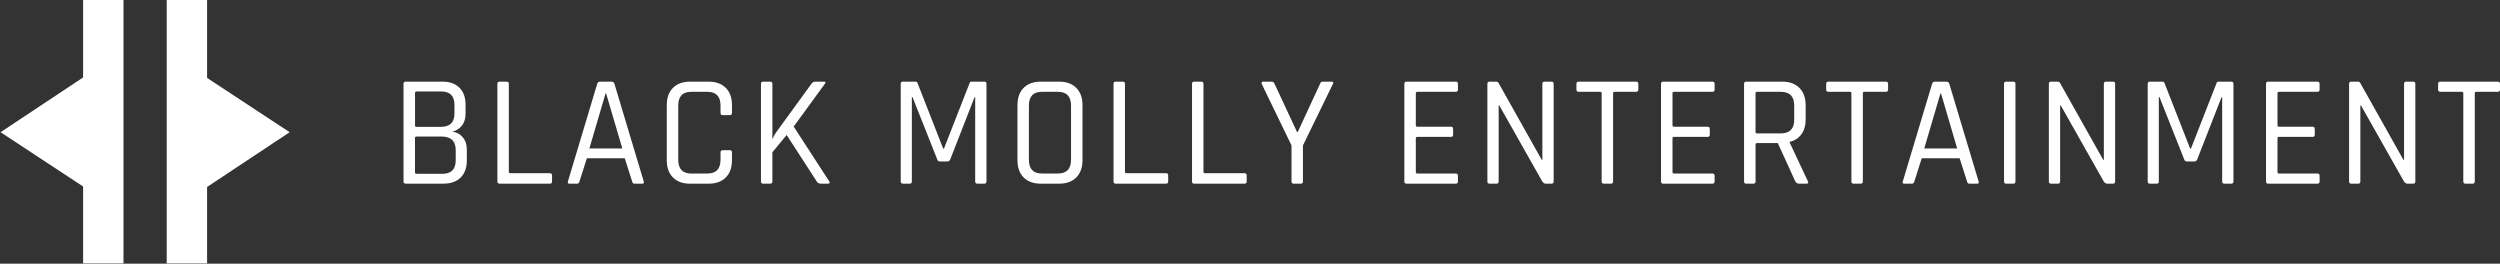
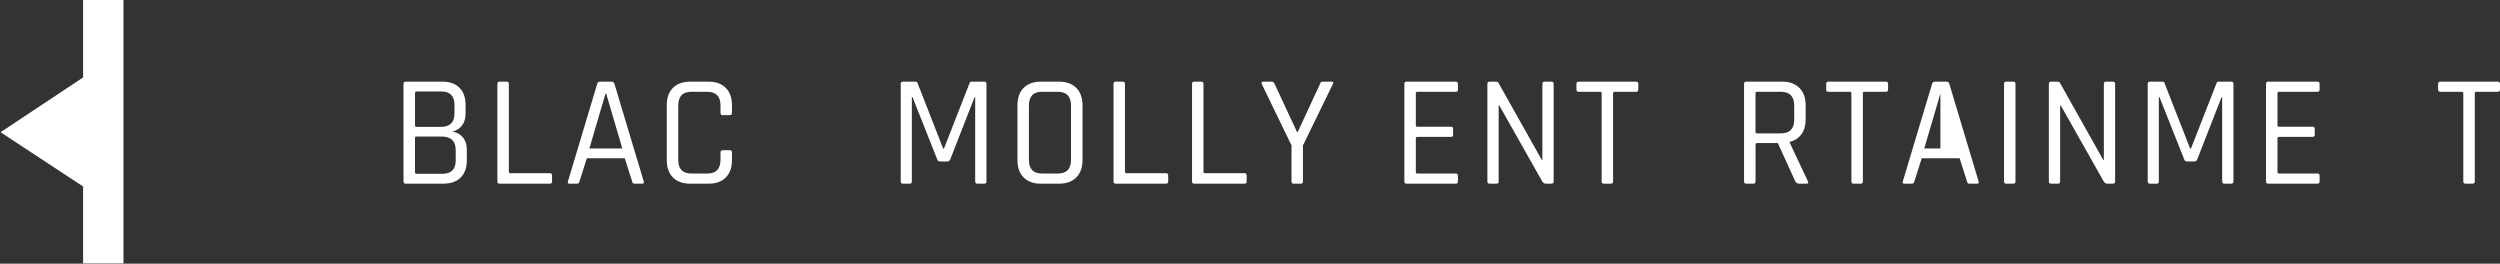
<svg xmlns="http://www.w3.org/2000/svg" version="1.1" id="Layer_1" x="0px" y="0px" viewBox="0 0 787 83" style="enable-background:new 0 0 787 83;" xml:space="preserve">
  <rect x="0" y="0" width="787" height="83" fill="#333333" stroke="none" />
  <style type="text/css"> .st0{fill:#FFFFFF;} </style>
  <g>
    <g>
      <path class="st0" d="M127.03,57.12V26.4c0-0.47,0.23-0.7,0.69-0.7h11.59c2.27,0,4.04,0.64,5.33,1.92 c1.28,1.28,1.92,3.07,1.92,5.37v2.75c0,2.96-1.38,4.88-4.14,5.74c1.25,0.1,2.32,0.66,3.21,1.67c0.89,1.02,1.33,2.36,1.33,4.02 v3.35c0,2.3-0.65,4.09-1.95,5.37c-1.3,1.28-3.08,1.92-5.35,1.92h-11.94C127.26,57.82,127.03,57.59,127.03,57.12z M131.13,39.94 h7.6c2.89,0,4.34-1.41,4.34-4.25v-2.65c0-2.83-1.4-4.25-4.19-4.25h-7.74c-0.33,0-0.49,0.17-0.49,0.5v10.19 C130.63,39.79,130.8,39.94,131.13,39.94z M131.13,54.72h8.09c2.83,0,4.24-1.42,4.24-4.25v-3.25c0-2.83-1.51-4.25-4.54-4.25h-7.79 c-0.33,0-0.49,0.15-0.49,0.45v10.79C130.63,54.56,130.8,54.72,131.13,54.72z" />
    </g>
    <g>
      <path class="st0" d="M173.1,57.82h-15.83c-0.46,0-0.69-0.23-0.69-0.7V26.4c0-0.47,0.23-0.7,0.69-0.7h2.22 c0.46,0,0.69,0.23,0.69,0.7v27.67c0,0.3,0.16,0.45,0.49,0.45h12.43c0.46,0,0.69,0.25,0.69,0.75v1.85 C173.79,57.59,173.56,57.82,173.1,57.82z" />
    </g>
    <g>
      <path class="st0" d="M181.69,57.82h-2.47c-0.43,0-0.58-0.23-0.44-0.7L188,26.4c0.13-0.47,0.44-0.7,0.94-0.7h3.55 c0.49,0,0.81,0.23,0.94,0.7l9.22,30.72c0.13,0.47-0.02,0.7-0.44,0.7h-2.52c-0.36,0-0.59-0.23-0.69-0.7l-2.32-7.29h-11.94 l-2.32,7.29C182.3,57.59,182.05,57.82,181.69,57.82z M190.62,29.45l-5.08,17.28h10.36l-5.08-17.28H190.62z" />
    </g>
    <g>
      <path class="st0" d="M223.12,57.82h-5.92c-2.27,0-4.05-0.65-5.35-1.95c-1.3-1.3-1.95-3.11-1.95-5.44V33.1 c0-2.33,0.65-4.15,1.95-5.44c1.3-1.3,3.08-1.95,5.35-1.95h5.92c2.27,0,4.05,0.65,5.35,1.95c1.3,1.3,1.95,3.11,1.95,5.44v2.45 c0,0.47-0.23,0.7-0.69,0.7h-2.22c-0.46,0-0.69-0.23-0.69-0.7v-2.3c0-2.9-1.38-4.35-4.14-4.35h-5.08c-2.73,0-4.09,1.45-4.09,4.35 v17.03c0,2.9,1.36,4.35,4.09,4.35h5.08c2.76,0,4.14-1.45,4.14-4.35v-2.3c0-0.47,0.23-0.7,0.69-0.7h2.22c0.46,0,0.69,0.23,0.69,0.7 v2.45c0,2.33-0.65,4.15-1.95,5.44C227.18,57.17,225.39,57.82,223.12,57.82z" />
    </g>
    <g>
-       <path class="st0" d="M242.46,57.82h-2.22c-0.46,0-0.69-0.23-0.69-0.7V26.4c0-0.47,0.23-0.7,0.69-0.7h2.22 c0.46,0,0.69,0.23,0.69,0.7v17.23h0.15c0.23-0.7,0.59-1.38,1.08-2.05l11.05-15.18c0.3-0.47,0.72-0.7,1.28-0.7h2.66 c0.56,0,0.64,0.25,0.25,0.75l-9.77,13.39l11.15,17.18c0.36,0.53,0.21,0.8-0.44,0.8h-2.02c-0.69,0-1.17-0.23-1.43-0.7l-9.47-14.63 l-4.49,5.44v9.19C243.15,57.59,242.92,57.82,242.46,57.82z" />
-     </g>
+       </g>
    <g>
      <path class="st0" d="M305.85,25.7h4c0.46,0,0.69,0.23,0.69,0.7v30.72c0,0.47-0.23,0.7-0.69,0.7h-2.17c-0.46,0-0.69-0.23-0.69-0.7 V30.6h-0.2l-7.65,19.58c-0.2,0.43-0.49,0.65-0.89,0.65h-2.37c-0.43,0-0.71-0.22-0.84-0.65l-7.79-19.63h-0.2v26.57 c0,0.47-0.21,0.7-0.64,0.7h-2.17c-0.46,0-0.69-0.23-0.69-0.7V26.4c0-0.47,0.23-0.7,0.69-0.7h3.99c0.3,0,0.49,0.13,0.59,0.4 l8.09,20.68h0.25l8.09-20.68C305.32,25.84,305.52,25.7,305.85,25.7z" />
    </g>
    <g>
      <path class="st0" d="M333.47,57.82h-5.87c-2.27,0-4.05-0.65-5.35-1.95c-1.3-1.3-1.95-3.11-1.95-5.44V33.1 c0-2.33,0.65-4.15,1.95-5.44c1.3-1.3,3.08-1.95,5.35-1.95h5.87c2.27,0,4.05,0.66,5.35,1.97c1.3,1.32,1.95,3.12,1.95,5.42v17.33 c0,2.3-0.65,4.1-1.95,5.42C337.52,57.16,335.74,57.82,333.47,57.82z M327.99,54.62h5.03c2.76,0,4.14-1.45,4.14-4.35V33.25 c0-2.9-1.38-4.35-4.14-4.35h-5.03c-2.73,0-4.09,1.45-4.09,4.35v17.03C323.9,53.18,325.26,54.62,327.99,54.62z" />
    </g>
    <g>
      <path class="st0" d="M367.06,57.82h-15.83c-0.46,0-0.69-0.23-0.69-0.7V26.4c0-0.47,0.23-0.7,0.69-0.7h2.22 c0.46,0,0.69,0.23,0.69,0.7v27.67c0,0.3,0.16,0.45,0.49,0.45h12.43c0.46,0,0.69,0.25,0.69,0.75v1.85 C367.75,57.59,367.52,57.82,367.06,57.82z" />
    </g>
    <g>
      <path class="st0" d="M391.77,57.82h-15.83c-0.46,0-0.69-0.23-0.69-0.7V26.4c0-0.47,0.23-0.7,0.69-0.7h2.22 c0.46,0,0.69,0.23,0.69,0.7v27.67c0,0.3,0.16,0.45,0.49,0.45h12.43c0.46,0,0.69,0.25,0.69,0.75v1.85 C392.47,57.59,392.23,57.82,391.77,57.82z" />
    </g>
    <g>
      <path class="st0" d="M409.48,57.82h-2.22c-0.46,0-0.69-0.23-0.69-0.7V45.78l-9.37-19.33c-0.1-0.23-0.1-0.42,0-0.55 c0.1-0.13,0.25-0.2,0.44-0.2h2.76c0.36,0,0.64,0.23,0.84,0.7l7.05,15.13h0.25l7.01-15.13c0.13-0.47,0.39-0.7,0.79-0.7h2.81 c0.56,0,0.71,0.25,0.44,0.75l-9.42,19.33v11.34C410.17,57.59,409.94,57.82,409.48,57.82z" />
    </g>
    <g>
      <path class="st0" d="M458.27,57.82h-15.49c-0.46,0-0.69-0.23-0.69-0.7V26.4c0-0.47,0.23-0.7,0.69-0.7h15.49 c0.46,0,0.69,0.23,0.69,0.7v1.8c0,0.47-0.23,0.7-0.69,0.7h-12.08c-0.33,0-0.49,0.15-0.49,0.45v10.09c0,0.3,0.16,0.45,0.49,0.45 h10.56c0.46,0,0.69,0.23,0.69,0.7v1.8c0,0.47-0.23,0.7-0.69,0.7h-10.56c-0.33,0-0.49,0.15-0.49,0.45v10.64 c0,0.3,0.16,0.45,0.49,0.45h12.08c0.46,0,0.69,0.23,0.69,0.7v1.8C458.96,57.59,458.73,57.82,458.27,57.82z" />
    </g>
    <g>
      <path class="st0" d="M471.09,57.82h-2.17c-0.46,0-0.69-0.23-0.69-0.7V26.4c0-0.47,0.23-0.7,0.69-0.7h2.02 c0.39,0,0.66,0.13,0.79,0.4l13.61,24.22h0.2V26.4c0-0.47,0.23-0.7,0.69-0.7h2.17c0.46,0,0.69,0.23,0.69,0.7v30.72 c0,0.47-0.23,0.7-0.69,0.7h-1.83c-0.36,0-0.71-0.22-1.04-0.65L471.98,33.2h-0.2v23.93C471.79,57.59,471.56,57.82,471.09,57.82z" />
    </g>
    <g>
      <path class="st0" d="M507.11,57.82h-2.22c-0.46,0-0.69-0.23-0.69-0.7V29.35c0-0.3-0.16-0.45-0.49-0.45h-6.71 c-0.49,0-0.74-0.23-0.74-0.7v-1.8c0-0.47,0.25-0.7,0.74-0.7H515c0.49,0,0.74,0.23,0.74,0.7v1.8c0,0.47-0.25,0.7-0.74,0.7h-6.71 c-0.33,0-0.49,0.15-0.49,0.45v27.77C507.8,57.59,507.57,57.82,507.11,57.82z" />
    </g>
    <g>
-       <path class="st0" d="M539.07,57.82h-15.49c-0.46,0-0.69-0.23-0.69-0.7V26.4c0-0.47,0.23-0.7,0.69-0.7h15.49 c0.46,0,0.69,0.23,0.69,0.7v1.8c0,0.47-0.23,0.7-0.69,0.7h-12.08c-0.33,0-0.49,0.15-0.49,0.45v10.09c0,0.3,0.16,0.45,0.49,0.45 h10.56c0.46,0,0.69,0.23,0.69,0.7v1.8c0,0.47-0.23,0.7-0.69,0.7h-10.56c-0.33,0-0.49,0.15-0.49,0.45v10.64 c0,0.3,0.16,0.45,0.49,0.45h12.08c0.46,0,0.69,0.23,0.69,0.7v1.8C539.76,57.59,539.53,57.82,539.07,57.82z" />
-     </g>
+       </g>
    <g>
      <path class="st0" d="M551.94,57.82h-2.22c-0.46,0-0.69-0.23-0.69-0.7V26.4c0-0.47,0.23-0.7,0.69-0.7h11.35 c2.27,0,4.06,0.66,5.38,1.97c1.31,1.32,1.97,3.12,1.97,5.42v4.55c0,1.86-0.44,3.4-1.33,4.62c-0.89,1.22-2.12,2.02-3.7,2.42v0.2 l5.72,12.14c0.3,0.53,0.13,0.8-0.49,0.8h-2.22c-0.56,0-0.97-0.23-1.23-0.7l-5.52-12.09h-6.51c-0.33,0-0.49,0.15-0.49,0.45v11.64 C552.63,57.59,552.4,57.82,551.94,57.82z M553.13,41.99h7.45c2.83,0,4.24-1.43,4.24-4.3v-4.44c0-2.9-1.41-4.35-4.24-4.35h-7.45 c-0.33,0-0.49,0.15-0.49,0.45v12.19C552.63,41.84,552.8,41.99,553.13,41.99z" />
    </g>
    <g>
      <path class="st0" d="M585.73,57.82h-2.22c-0.46,0-0.69-0.23-0.69-0.7V29.35c0-0.3-0.16-0.45-0.49-0.45h-6.71 c-0.49,0-0.74-0.23-0.74-0.7v-1.8c0-0.47,0.25-0.7,0.74-0.7h18.01c0.49,0,0.74,0.23,0.74,0.7v1.8c0,0.47-0.25,0.7-0.74,0.7h-6.71 c-0.33,0-0.49,0.15-0.49,0.45v27.77C586.42,57.59,586.19,57.82,585.73,57.82z" />
    </g>
    <g>
-       <path class="st0" d="M601.91,57.82h-2.47c-0.43,0-0.58-0.23-0.44-0.7l9.22-30.72c0.13-0.47,0.44-0.7,0.94-0.7h3.55 c0.49,0,0.81,0.23,0.94,0.7l9.22,30.72c0.13,0.47-0.02,0.7-0.44,0.7h-2.52c-0.36,0-0.59-0.23-0.69-0.7l-2.32-7.29h-11.94 l-2.32,7.29C602.52,57.59,602.27,57.82,601.91,57.82z M610.84,29.45l-5.08,17.28h10.36l-5.08-17.28H610.84z" />
+       <path class="st0" d="M601.91,57.82h-2.47c-0.43,0-0.58-0.23-0.44-0.7l9.22-30.72c0.13-0.47,0.44-0.7,0.94-0.7h3.55 c0.49,0,0.81,0.23,0.94,0.7l9.22,30.72c0.13,0.47-0.02,0.7-0.44,0.7h-2.52c-0.36,0-0.59-0.23-0.69-0.7l-2.32-7.29h-11.94 l-2.32,7.29C602.52,57.59,602.27,57.82,601.91,57.82z M610.84,29.45l-5.08,17.28h10.36H610.84z" />
    </g>
    <g>
      <path class="st0" d="M634.47,26.4v30.72c0,0.47-0.23,0.7-0.69,0.7h-2.22c-0.46,0-0.69-0.23-0.69-0.7V26.4 c0-0.47,0.23-0.7,0.69-0.7h2.22C634.24,25.7,634.47,25.94,634.47,26.4z" />
    </g>
    <g>
      <path class="st0" d="M647.84,57.82h-2.17c-0.46,0-0.69-0.23-0.69-0.7V26.4c0-0.47,0.23-0.7,0.69-0.7h2.02 c0.39,0,0.66,0.13,0.79,0.4l13.61,24.22h0.2V26.4c0-0.47,0.23-0.7,0.69-0.7h2.17c0.46,0,0.69,0.23,0.69,0.7v30.72 c0,0.47-0.23,0.7-0.69,0.7h-1.83c-0.36,0-0.71-0.22-1.04-0.65L648.73,33.2h-0.2v23.93C648.53,57.59,648.3,57.82,647.84,57.82z" />
    </g>
    <g>
      <path class="st0" d="M698.4,25.7h4c0.46,0,0.69,0.23,0.69,0.7v30.72c0,0.47-0.23,0.7-0.69,0.7h-2.17c-0.46,0-0.69-0.23-0.69-0.7 V30.6h-0.2l-7.65,19.58c-0.2,0.43-0.49,0.65-0.89,0.65h-2.37c-0.43,0-0.71-0.22-0.84-0.65l-7.79-19.63h-0.2v26.57 c0,0.47-0.21,0.7-0.64,0.7h-2.17c-0.46,0-0.69-0.23-0.69-0.7V26.4c0-0.47,0.23-0.7,0.69-0.7h3.99c0.3,0,0.49,0.13,0.59,0.4 l8.09,20.68h0.25l8.09-20.68C697.87,25.84,698.07,25.7,698.4,25.7z" />
    </g>
    <g>
      <path class="st0" d="M729.52,57.82h-15.49c-0.46,0-0.69-0.23-0.69-0.7V26.4c0-0.47,0.23-0.7,0.69-0.7h15.49 c0.46,0,0.69,0.23,0.69,0.7v1.8c0,0.47-0.23,0.7-0.69,0.7h-12.08c-0.33,0-0.49,0.15-0.49,0.45v10.09c0,0.3,0.16,0.45,0.49,0.45 H728c0.46,0,0.69,0.23,0.69,0.7v1.8c0,0.47-0.23,0.7-0.69,0.7h-10.56c-0.33,0-0.49,0.15-0.49,0.45v10.64 c0,0.3,0.16,0.45,0.49,0.45h12.08c0.46,0,0.69,0.23,0.69,0.7v1.8C730.22,57.59,729.99,57.82,729.52,57.82z" />
    </g>
    <g>
-       <path class="st0" d="M742.35,57.82h-2.17c-0.46,0-0.69-0.23-0.69-0.7V26.4c0-0.47,0.23-0.7,0.69-0.7h2.02 c0.39,0,0.66,0.13,0.79,0.4l13.61,24.22h0.2V26.4c0-0.47,0.23-0.7,0.69-0.7h2.17c0.46,0,0.69,0.23,0.69,0.7v30.72 c0,0.47-0.23,0.7-0.69,0.7h-1.83c-0.36,0-0.71-0.22-1.04-0.65L743.24,33.2h-0.2v23.93C743.04,57.59,742.81,57.82,742.35,57.82z" />
-     </g>
+       </g>
    <g>
      <path class="st0" d="M778.36,57.82h-2.22c-0.46,0-0.69-0.23-0.69-0.7V29.35c0-0.3-0.16-0.45-0.49-0.45h-6.71 c-0.49,0-0.74-0.23-0.74-0.7v-1.8c0-0.47,0.25-0.7,0.74-0.7h18.01c0.49,0,0.74,0.23,0.74,0.7v1.8c0,0.47-0.25,0.7-0.74,0.7h-6.71 c-0.33,0-0.49,0.15-0.49,0.45v27.77C779.05,57.59,778.82,57.82,778.36,57.82z" />
    </g>
  </g>
  <g>
    <g>
-       <polygon class="st0" points="91.18,41.62 65.19,24.53 65.19,-0.07 52.48,-0.07 52.48,82.91 65.19,82.91 65.19,58.86 " />
-     </g>
+       </g>
    <g>
      <polygon class="st0" points="26.16,-0.07 26.16,24.38 0.18,41.62 26.16,58.71 26.16,82.91 38.87,82.91 38.87,-0.07 " />
    </g>
  </g>
</svg>